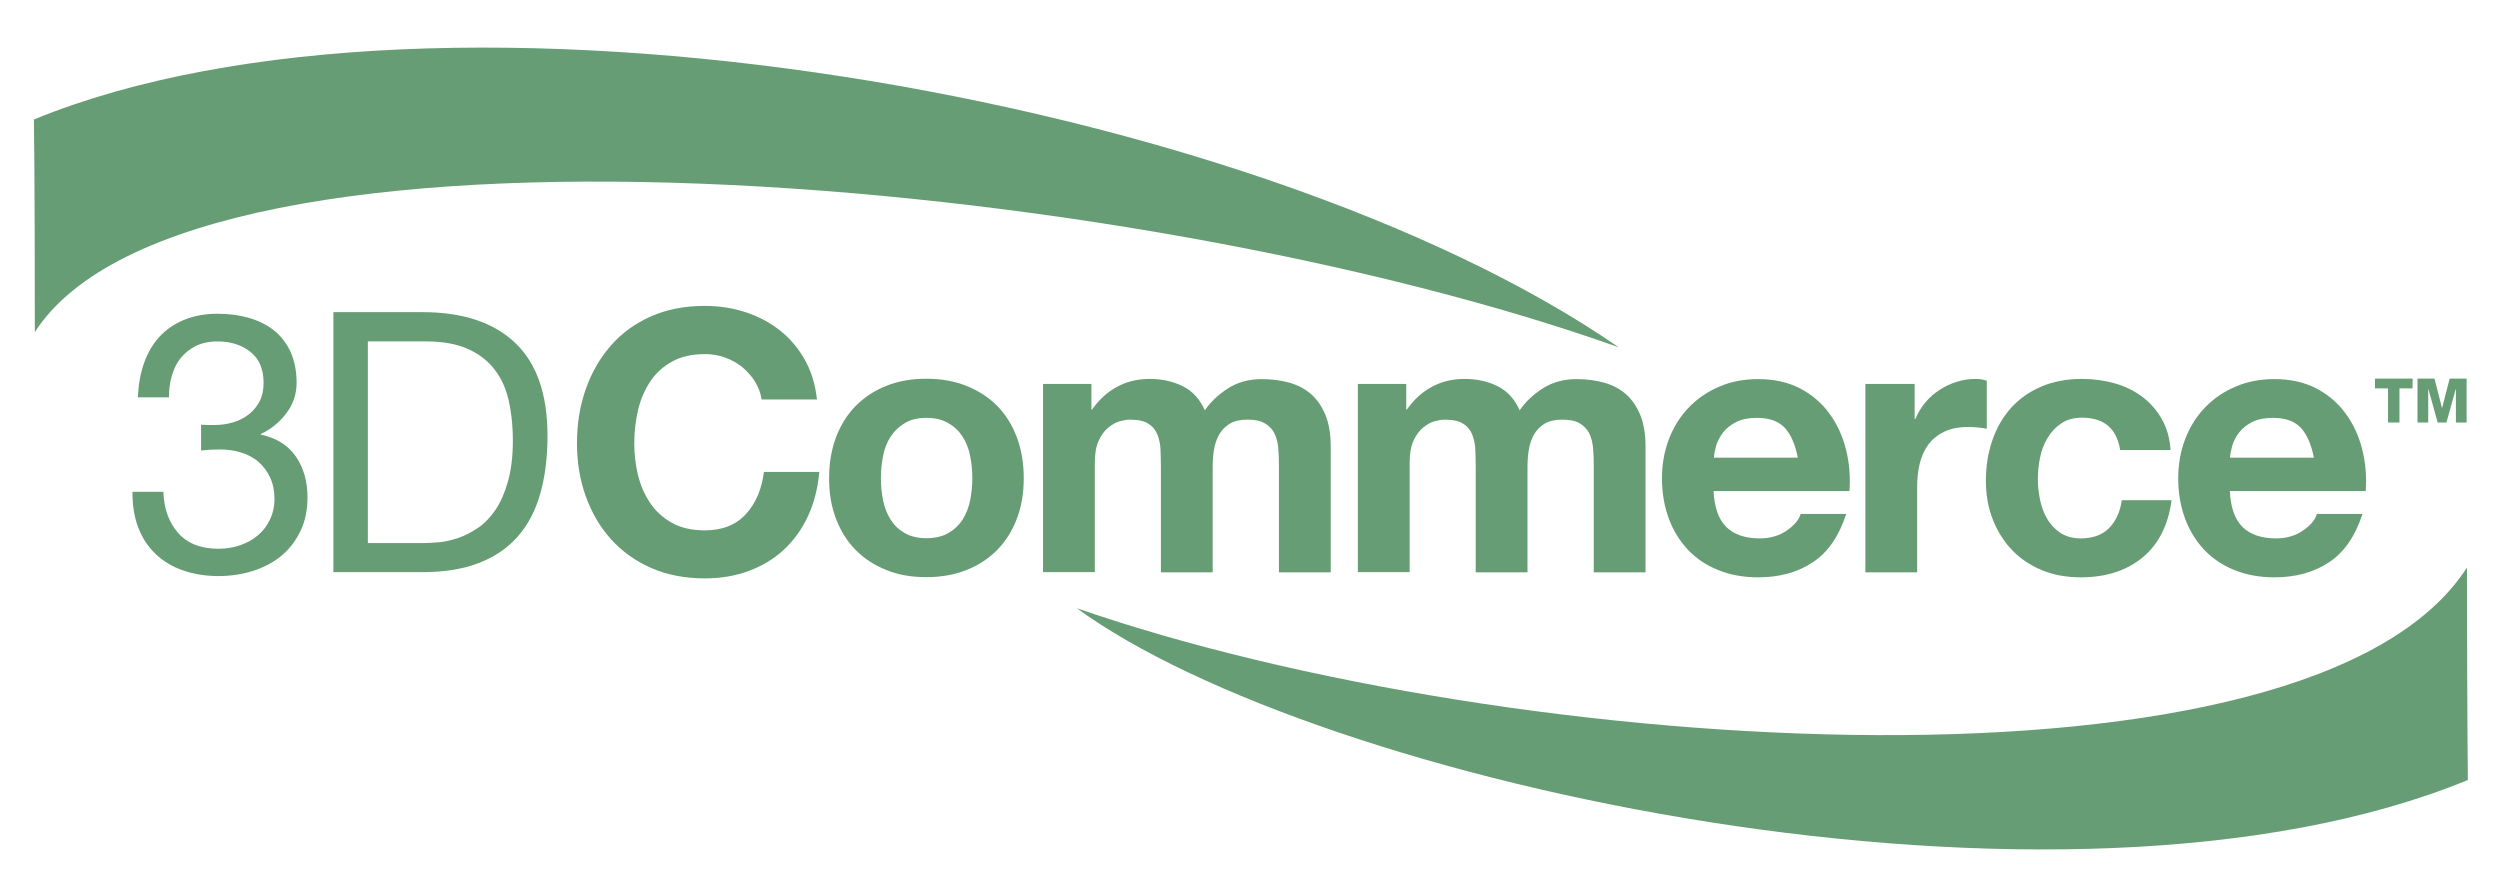
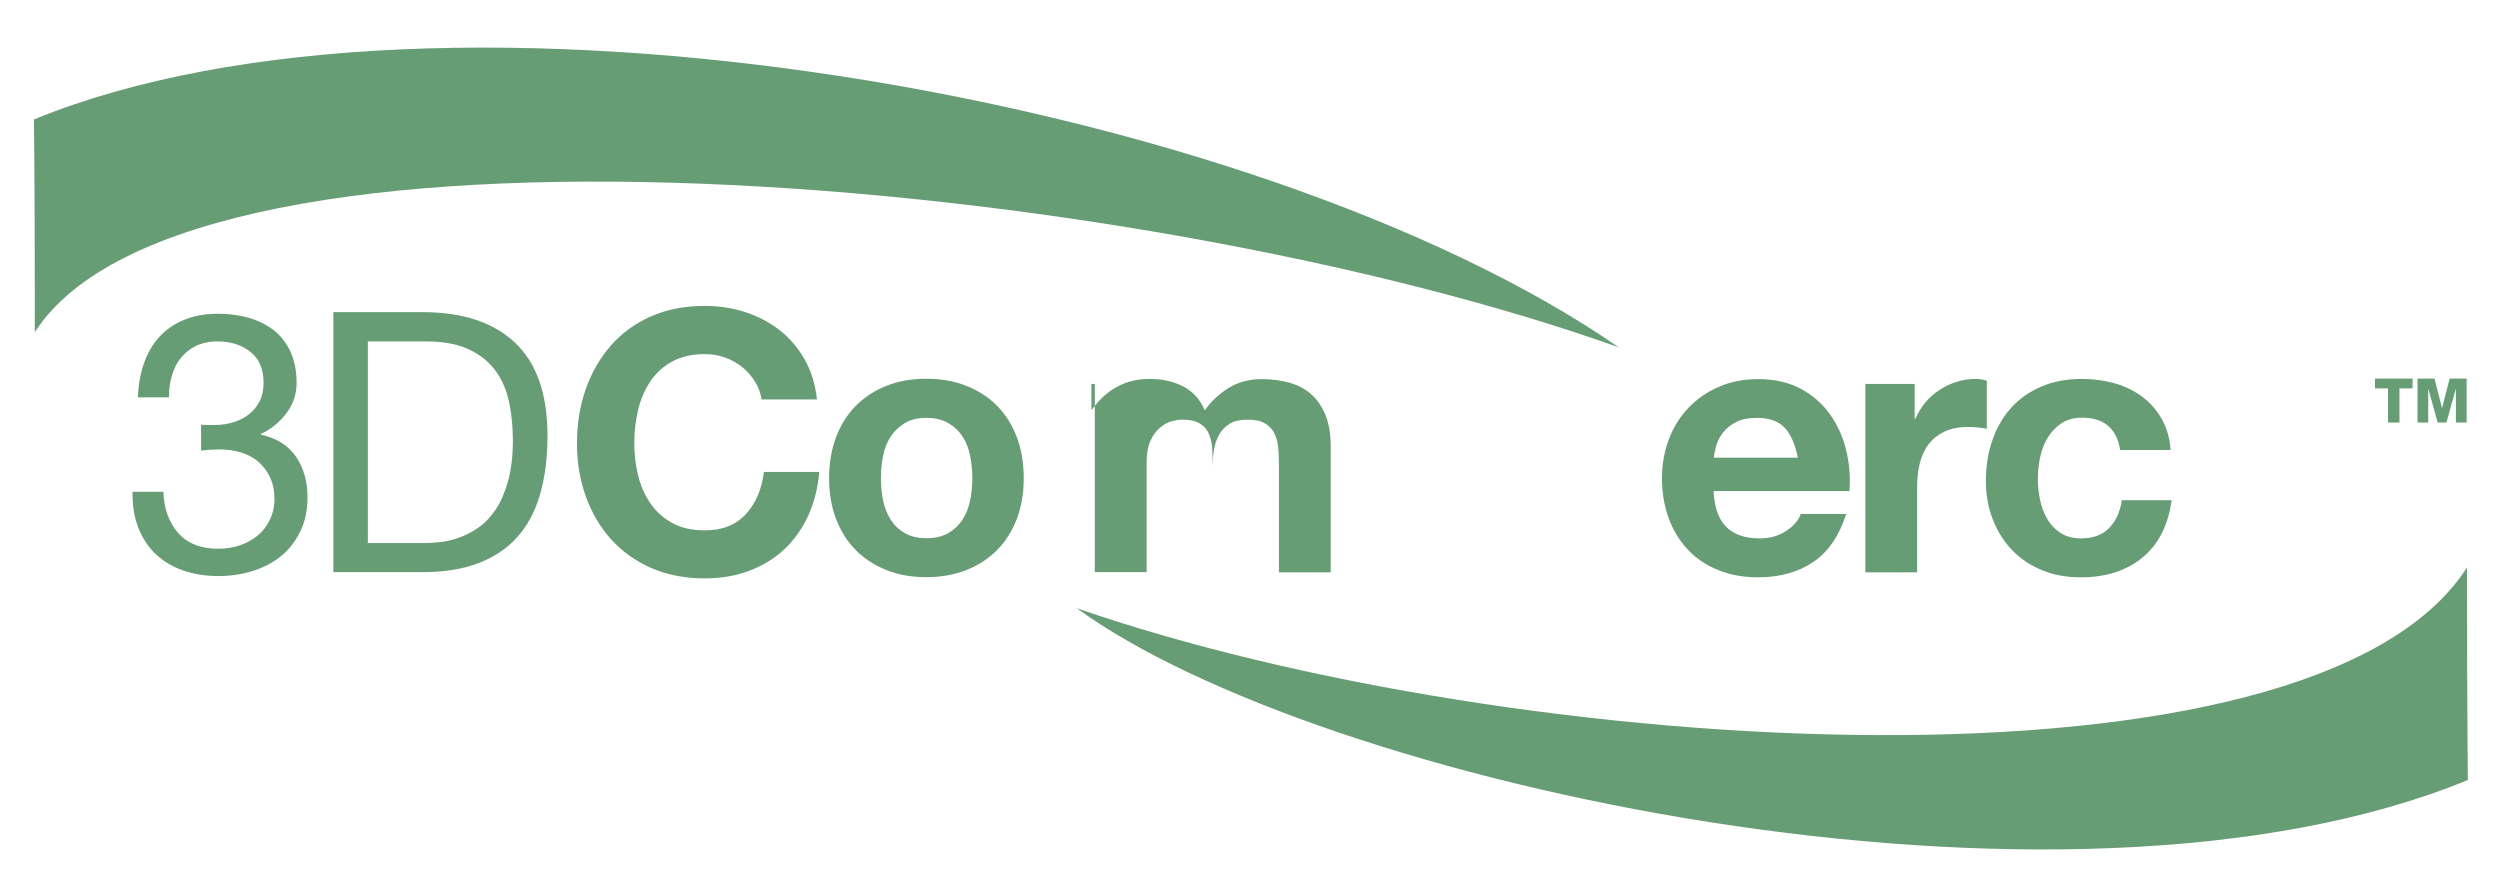
<svg xmlns="http://www.w3.org/2000/svg" version="1.2" baseProfile="tiny" id="Layer_4" x="0px" y="0px" width="1400px" height="500px" viewBox="0 0 1400 500" xml:space="preserve">
  <g id="Layer_3">
</g>
  <g id="TM_2_">
    <path fill="#669D74" d="M1351,217.5h-7.3v19.1h-6.4v-19.1h-7.3V212h21.1L1351,217.5L1351,217.5z" />
    <path fill="#669D74" d="M1353.8,212h9.5l4.2,16.4h0.1l4.2-16.4h9.5v24.6h-6v-18.7h-0.1l-5.2,18.7h-4.9l-5.2-18.7h-0.1v18.7h-6V212   L1353.8,212z" />
  </g>
  <path fill="#669D74" d="M19,66.9C246.3-26.3,702,53.2,906.5,194.5C632.6,96.8,106.3,50.7,19.5,186C19.5,97.3,19,66.9,19,66.9z" />
  <path fill="#669D74" d="M1382,436.8c-226.8,93.2-644.5,2-779-96.2c244.3,84.7,691.8,112.4,778.5-22.8  C1381.6,406.4,1382,436.8,1382,436.8z" />
  <g>
    <path fill="#669D74" d="M112.5,237.8c1.4,0.1,2.7,0.2,3.9,0.2c1.2,0,2.4,0,3.7,0c3.7,0,7.2-0.5,10.5-1.5c3.3-1,6.3-2.5,8.8-4.5   c2.5-2,4.5-4.4,6-7.3c1.5-2.9,2.2-6.4,2.2-10.3c0-7.6-2.4-13.4-7.3-17.3c-4.9-3.9-11-5.9-18.4-5.9c-4.8,0-8.8,0.9-12.2,2.5   c-3.4,1.7-6.2,4-8.5,6.8s-3.9,6.2-5,10c-1.1,3.8-1.6,7.8-1.6,12H77.2c0.3-6.9,1.4-13.3,3.4-19c2-5.7,4.8-10.6,8.5-14.7   c3.7-4.1,8.3-7.3,13.8-9.6c5.5-2.3,11.9-3.5,19.1-3.5c6.3,0,12.1,0.8,17.4,2.3c5.4,1.6,10,3.9,14,7c3.9,3.1,7,7.1,9.3,12   c2.2,4.9,3.4,10.7,3.4,17.3c0,6.4-1.9,12.1-5.8,17.2c-3.9,5.1-8.6,8.9-14.2,11.5v0.4c8.8,1.9,15.4,6.1,19.7,12.4   c4.3,6.4,6.4,13.9,6.4,22.6c0,7.2-1.3,13.6-4,19.1s-6.2,10.1-10.7,13.8c-4.5,3.7-9.8,6.5-15.8,8.4c-6.1,1.9-12.5,2.9-19.3,2.9   c-7.3,0-14-1.1-20-3.2c-6-2.1-11.1-5.2-15.3-9.2c-4.2-4-7.4-8.9-9.7-14.8c-2.2-5.8-3.3-12.5-3.2-20h17.3c0.3,9.4,3,17,8.2,23   c5.2,5.9,12.7,8.9,22.6,8.9c4.2,0,8.2-0.6,12-1.9c3.8-1.3,7.1-3.1,10-5.5c2.9-2.4,5.1-5.3,6.8-8.8c1.7-3.5,2.6-7.4,2.6-11.7   c0-4.5-0.8-8.5-2.4-11.9c-1.6-3.5-3.8-6.4-6.5-8.8c-2.7-2.4-6-4.1-9.8-5.3c-3.8-1.2-7.8-1.7-12-1.7c-3.7,0-7.1,0.2-10.4,0.6V237.8z   " />
    <path fill="#669D74" d="M186.6,174.8h50c22.4,0,39.7,5.7,51.8,17.1c12.1,11.4,18.2,28.8,18.2,52.2c0,12.2-1.4,23.1-4.1,32.5   c-2.7,9.5-6.9,17.4-12.6,23.9c-5.7,6.5-13,11.4-21.8,14.8c-8.8,3.4-19.3,5.1-31.4,5.1h-50V174.8z M206,304.1h32.2   c2.2,0,4.9-0.2,8.2-0.5c3.3-0.3,6.7-1.2,10.4-2.4c3.7-1.3,7.3-3.2,10.9-5.6c3.6-2.4,6.8-5.8,9.7-10c2.9-4.2,5.2-9.5,7-15.8   c1.8-6.3,2.8-14,2.8-22.9c0-8.7-0.9-16.5-2.5-23.4c-1.7-6.9-4.5-12.7-8.4-17.4c-3.9-4.8-8.9-8.4-15-11c-6.1-2.6-13.7-3.9-22.6-3.9   H206V304.1z" />
    <path fill="#669D74" d="M426.5,223.8c-0.5-3.7-1.8-7-3.7-10.1c-1.9-3.1-4.3-5.7-7.1-8.1c-2.9-2.3-6.1-4.1-9.7-5.4   c-3.6-1.3-7.4-1.9-11.3-1.9c-7.2,0-13.3,1.4-18.4,4.2c-5,2.8-9.1,6.5-12.2,11.2c-3.1,4.7-5.4,10-6.8,16c-1.4,6-2.1,12.2-2.1,18.6   c0,6.1,0.7,12.1,2.1,17.8c1.4,5.8,3.7,11,6.8,15.6c3.1,4.6,7.2,8.3,12.2,11.1c5,2.8,11.1,4.2,18.4,4.2c9.8,0,17.4-3,23-9.1   c5.5-6,8.9-13.9,10.1-23.6h31c-0.8,9.1-2.9,17.3-6.3,24.7c-3.4,7.3-7.9,13.6-13.5,18.8c-5.6,5.2-12.1,9.1-19.6,11.9   c-7.5,2.8-15.7,4.2-24.7,4.2c-11.3,0-21.4-2-30.2-5.9c-8.8-3.9-16.3-9.3-22.4-16.1c-6.1-6.8-10.8-14.8-14.1-24.1   c-3.3-9.2-4.9-19.1-4.9-29.6c0-10.7,1.6-20.8,4.9-30.2c3.3-9.4,8-17.5,14.1-24.5s13.6-12.4,22.4-16.3c8.8-3.9,18.9-5.9,30.2-5.9   c8,0,15.6,1.2,22.7,3.5c7.1,2.3,13.5,5.7,19.2,10.1c5.6,4.4,10.3,9.9,14,16.4c3.7,6.5,6,14,6.9,22.4H426.5z" />
    <path fill="#669D74" d="M464.3,267.8c0-8.4,1.3-16.1,3.9-23c2.6-6.9,6.3-12.7,11-17.5c4.8-4.8,10.5-8.6,17.1-11.2   c6.7-2.7,14.1-4,22.4-4c8.3,0,15.8,1.3,22.5,4c6.7,2.7,12.5,6.4,17.2,11.2c4.8,4.8,8.4,10.7,11,17.5c2.6,6.9,3.9,14.5,3.9,23   c0,8.4-1.3,16-3.9,22.8c-2.6,6.8-6.3,12.6-11,17.4c-4.8,4.8-10.5,8.6-17.2,11.2c-6.7,2.7-14.2,4-22.5,4c-8.3,0-15.8-1.3-22.4-4   c-6.7-2.7-12.4-6.4-17.1-11.2c-4.8-4.8-8.4-10.6-11-17.4C465.6,283.9,464.3,276.3,464.3,267.8z M493.3,267.8   c0,4.2,0.4,8.3,1.2,12.3c0.8,4,2.2,7.6,4.2,10.8c2,3.2,4.6,5.7,7.9,7.6c3.3,1.9,7.3,2.9,12.2,2.9c4.9,0,9-1,12.3-2.9   c3.3-1.9,6-4.5,8-7.6c2-3.2,3.4-6.8,4.2-10.8c0.8-4,1.2-8.1,1.2-12.3c0-4.2-0.4-8.4-1.2-12.4c-0.8-4.1-2.2-7.7-4.2-10.8   c-2-3.1-4.6-5.7-8-7.6c-3.3-2-7.4-3-12.3-3c-4.9,0-9,1-12.2,3c-3.3,2-5.9,4.5-7.9,7.6c-2,3.1-3.4,6.7-4.2,10.8   C493.7,259.5,493.3,263.6,493.3,267.8z" />
-     <path fill="#669D74" d="M583.9,215h27.3v14.3h0.4c3.8-5.4,8.4-9.7,13.8-12.6c5.4-3,11.5-4.5,18.5-4.5c6.7,0,12.8,1.3,18.3,4   c5.5,2.7,9.7,7.2,12.5,13.6c3.1-4.6,7.4-8.7,12.8-12.2c5.4-3.5,11.7-5.3,19.1-5.3c5.6,0,10.7,0.7,15.5,2c4.8,1.4,8.8,3.5,12.2,6.5   c3.4,3,6,6.9,8,11.7c1.9,4.8,2.9,10.6,2.9,17.4v70.6h-29v-59.8c0-3.5-0.1-6.9-0.4-10c-0.3-3.1-1-5.8-2.2-8.2   c-1.2-2.3-3-4.1-5.4-5.5c-2.4-1.4-5.6-2-9.7-2s-7.4,0.8-9.9,2.3c-2.5,1.6-4.5,3.6-5.9,6.1c-1.4,2.5-2.4,5.4-2.9,8.6   c-0.5,3.2-0.7,6.4-0.7,9.7v58.8h-29v-59.2c0-3-0.1-6-0.2-9.2c-0.1-3.1-0.7-6-1.7-8.6c-1-2.6-2.7-4.7-5.1-6.2   c-2.4-1.6-5.9-2.3-10.5-2.3c-1.5,0-3.3,0.3-5.5,0.9c-2.2,0.6-4.3,1.8-6.4,3.5c-2.1,1.7-3.9,4.1-5.4,7.3c-1.5,3.2-2.2,7.4-2.2,12.5   v61.2h-29V215z" />
-     <path fill="#669D74" d="M760.2,215h27.3v14.3h0.4c3.8-5.4,8.4-9.7,13.8-12.6c5.4-3,11.5-4.5,18.5-4.5c6.7,0,12.8,1.3,18.3,4   c5.5,2.7,9.7,7.2,12.5,13.6c3.1-4.6,7.4-8.7,12.8-12.2c5.4-3.5,11.7-5.3,19.1-5.3c5.6,0,10.7,0.7,15.5,2c4.8,1.4,8.8,3.5,12.2,6.5   c3.4,3,6,6.9,8,11.7c1.9,4.8,2.9,10.6,2.9,17.4v70.6h-29v-59.8c0-3.5-0.1-6.9-0.4-10c-0.3-3.1-1-5.8-2.2-8.2   c-1.2-2.3-3-4.1-5.4-5.5c-2.4-1.4-5.6-2-9.7-2s-7.4,0.8-9.9,2.3c-2.5,1.6-4.5,3.6-5.9,6.1c-1.4,2.5-2.4,5.4-2.9,8.6   c-0.5,3.2-0.7,6.4-0.7,9.7v58.8h-29v-59.2c0-3-0.1-6-0.2-9.2c-0.1-3.1-0.7-6-1.7-8.6c-1-2.6-2.7-4.7-5.1-6.2   c-2.4-1.6-5.9-2.3-10.5-2.3c-1.5,0-3.3,0.3-5.5,0.9c-2.2,0.6-4.3,1.8-6.4,3.5c-2.1,1.7-3.9,4.1-5.4,7.3c-1.5,3.2-2.2,7.4-2.2,12.5   v61.2h-29V215z" />
+     <path fill="#669D74" d="M583.9,215h27.3v14.3h0.4c3.8-5.4,8.4-9.7,13.8-12.6c5.4-3,11.5-4.5,18.5-4.5c6.7,0,12.8,1.3,18.3,4   c5.5,2.7,9.7,7.2,12.5,13.6c3.1-4.6,7.4-8.7,12.8-12.2c5.4-3.5,11.7-5.3,19.1-5.3c5.6,0,10.7,0.7,15.5,2c4.8,1.4,8.8,3.5,12.2,6.5   c3.4,3,6,6.9,8,11.7c1.9,4.8,2.9,10.6,2.9,17.4v70.6h-29v-59.8c0-3.5-0.1-6.9-0.4-10c-0.3-3.1-1-5.8-2.2-8.2   c-1.2-2.3-3-4.1-5.4-5.5c-2.4-1.4-5.6-2-9.7-2s-7.4,0.8-9.9,2.3c-2.5,1.6-4.5,3.6-5.9,6.1c-1.4,2.5-2.4,5.4-2.9,8.6   c-0.5,3.2-0.7,6.4-0.7,9.7v58.8v-59.2c0-3-0.1-6-0.2-9.2c-0.1-3.1-0.7-6-1.7-8.6c-1-2.6-2.7-4.7-5.1-6.2   c-2.4-1.6-5.9-2.3-10.5-2.3c-1.5,0-3.3,0.3-5.5,0.9c-2.2,0.6-4.3,1.8-6.4,3.5c-2.1,1.7-3.9,4.1-5.4,7.3c-1.5,3.2-2.2,7.4-2.2,12.5   v61.2h-29V215z" />
    <path fill="#669D74" d="M959.6,274.8c0.4,9.3,2.8,16,7.1,20.3c4.4,4.3,10.6,6.4,18.8,6.4c5.8,0,10.9-1.5,15.1-4.4   c4.2-2.9,6.8-6,7.8-9.3h25.5c-4.1,12.5-10.3,21.6-18.8,27.1c-8.4,5.6-18.6,8.4-30.6,8.4c-8.3,0-15.8-1.4-22.4-4.1   c-6.7-2.7-12.3-6.5-16.9-11.4c-4.6-4.9-8.2-10.7-10.7-17.5c-2.5-6.8-3.8-14.3-3.8-22.4c0-7.9,1.3-15.2,3.9-22   c2.6-6.8,6.3-12.7,11-17.6c4.8-5,10.4-8.9,17-11.7c6.6-2.9,13.9-4.3,21.9-4.3c9,0,16.8,1.7,23.5,5.2c6.7,3.5,12.1,8.1,16.4,14   c4.3,5.8,7.4,12.5,9.3,20c1.9,7.5,2.6,15.3,2,23.5H959.6z M1006.8,256.4c-1.4-7.3-3.8-12.9-7.2-16.7c-3.5-3.8-8.7-5.7-15.8-5.7   c-4.6,0-8.5,0.8-11.5,2.3c-3.1,1.6-5.5,3.5-7.3,5.8c-1.8,2.3-3.1,4.8-3.9,7.3c-0.7,2.6-1.2,4.9-1.3,6.9H1006.8z" />
    <path fill="#669D74" d="M1044.7,215h27.5v19.6h0.4c1.4-3.3,3.2-6.3,5.5-9.1c2.3-2.8,5-5.2,8-7.1c3-2,6.2-3.5,9.7-4.6   c3.5-1.1,7-1.6,10.5-1.6c2.2,0,4.3,0.3,6.3,1v26.9c-1.4-0.3-3-0.5-4.9-0.7c-1.9-0.2-3.7-0.3-5.5-0.3c-5.3,0-9.8,0.9-13.5,2.7   c-3.7,1.8-6.6,4.2-8.9,7.2c-2.2,3.1-3.8,6.7-4.8,10.8c-1,4.1-1.4,8.5-1.4,13.2v47.5h-29V215z" />
    <path fill="#669D74" d="M1187.3,252.1c-1.9-12.1-9-18.2-21.4-18.2c-4.6,0-8.5,1.1-11.6,3.2c-3.1,2.1-5.7,4.8-7.7,8.2   c-2,3.3-3.4,7-4.2,11.1c-0.8,4.1-1.2,8-1.2,11.8c0,3.8,0.4,7.7,1.2,11.6c0.8,3.9,2.1,7.5,4,10.7c1.8,3.2,4.3,5.8,7.4,7.9   c3.1,2,6.9,3.1,11.4,3.1c6.8,0,12.1-1.9,15.9-5.8c3.8-3.9,6.2-9.1,7.1-15.6h27.9c-1.9,14-7.3,24.7-16.3,32.1   c-9,7.4-20.5,11.1-34.5,11.1c-8,0-15.3-1.3-21.8-4s-12.1-6.4-16.7-11.2c-4.6-4.8-8.2-10.5-10.8-17.1c-2.6-6.6-3.9-13.8-3.9-21.7   c0-8.2,1.2-15.7,3.6-22.7c2.4-7,5.9-13.1,10.5-18.2c4.6-5.1,10.3-9.1,16.9-11.9c6.7-2.9,14.3-4.3,22.8-4.3c6.3,0,12.3,0.8,18.1,2.4   c5.8,1.6,10.9,4.1,15.4,7.4c4.5,3.3,8.2,7.5,11.1,12.5c2.9,5,4.6,10.9,5,17.5H1187.3z" />
-     <path fill="#669D74" d="M1248.7,274.8c0.4,9.3,2.8,16,7.1,20.3c4.4,4.3,10.6,6.4,18.8,6.4c5.8,0,10.9-1.5,15.1-4.4   c4.2-2.9,6.8-6,7.8-9.3h25.5c-4.1,12.5-10.3,21.6-18.8,27.1c-8.4,5.6-18.6,8.4-30.6,8.4c-8.3,0-15.8-1.4-22.4-4.1   c-6.7-2.7-12.3-6.5-16.9-11.4c-4.6-4.9-8.2-10.7-10.7-17.5c-2.5-6.8-3.8-14.3-3.8-22.4c0-7.9,1.3-15.2,3.9-22   c2.6-6.8,6.3-12.7,11-17.6c4.8-5,10.4-8.9,17-11.7c6.6-2.9,13.9-4.3,21.9-4.3c9,0,16.8,1.7,23.5,5.2c6.7,3.5,12.1,8.1,16.4,14   c4.3,5.8,7.4,12.5,9.3,20c1.9,7.5,2.6,15.3,2,23.5H1248.7z M1295.8,256.4c-1.4-7.3-3.8-12.9-7.2-16.7c-3.5-3.8-8.7-5.7-15.8-5.7   c-4.6,0-8.5,0.8-11.5,2.3c-3.1,1.6-5.5,3.5-7.3,5.8c-1.8,2.3-3.1,4.8-3.9,7.3c-0.7,2.6-1.2,4.9-1.3,6.9H1295.8z" />
  </g>
</svg>